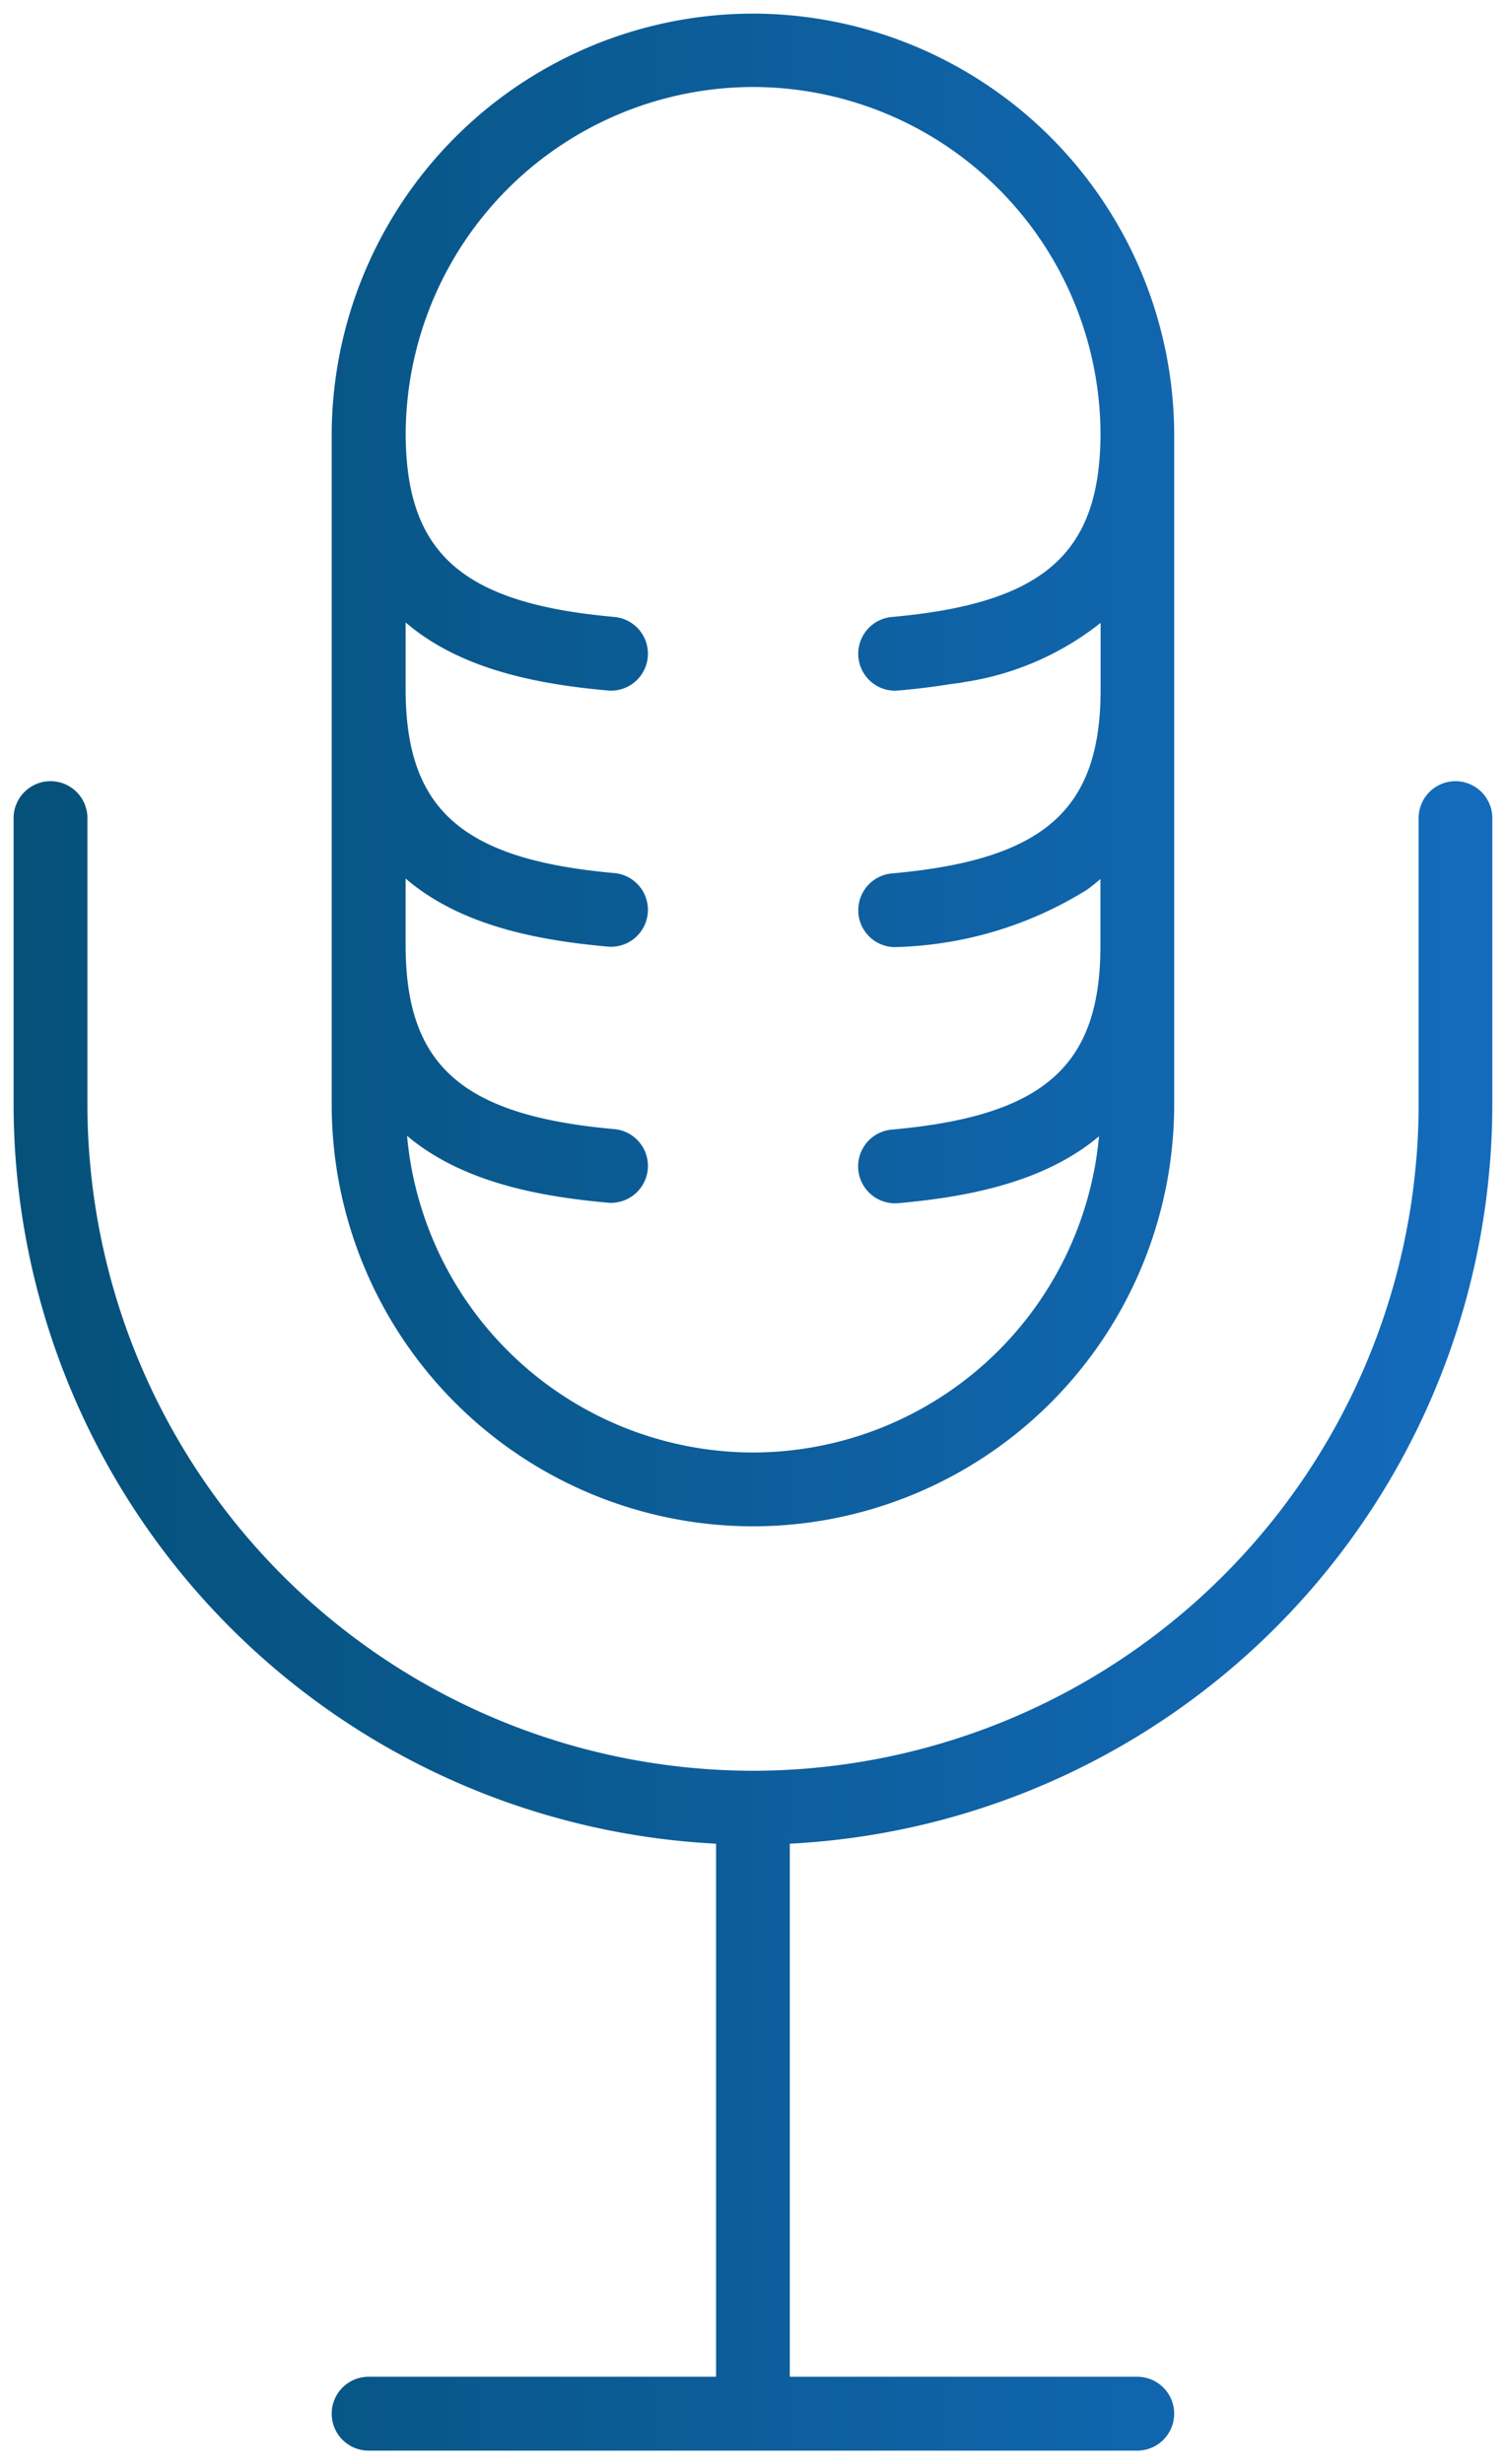
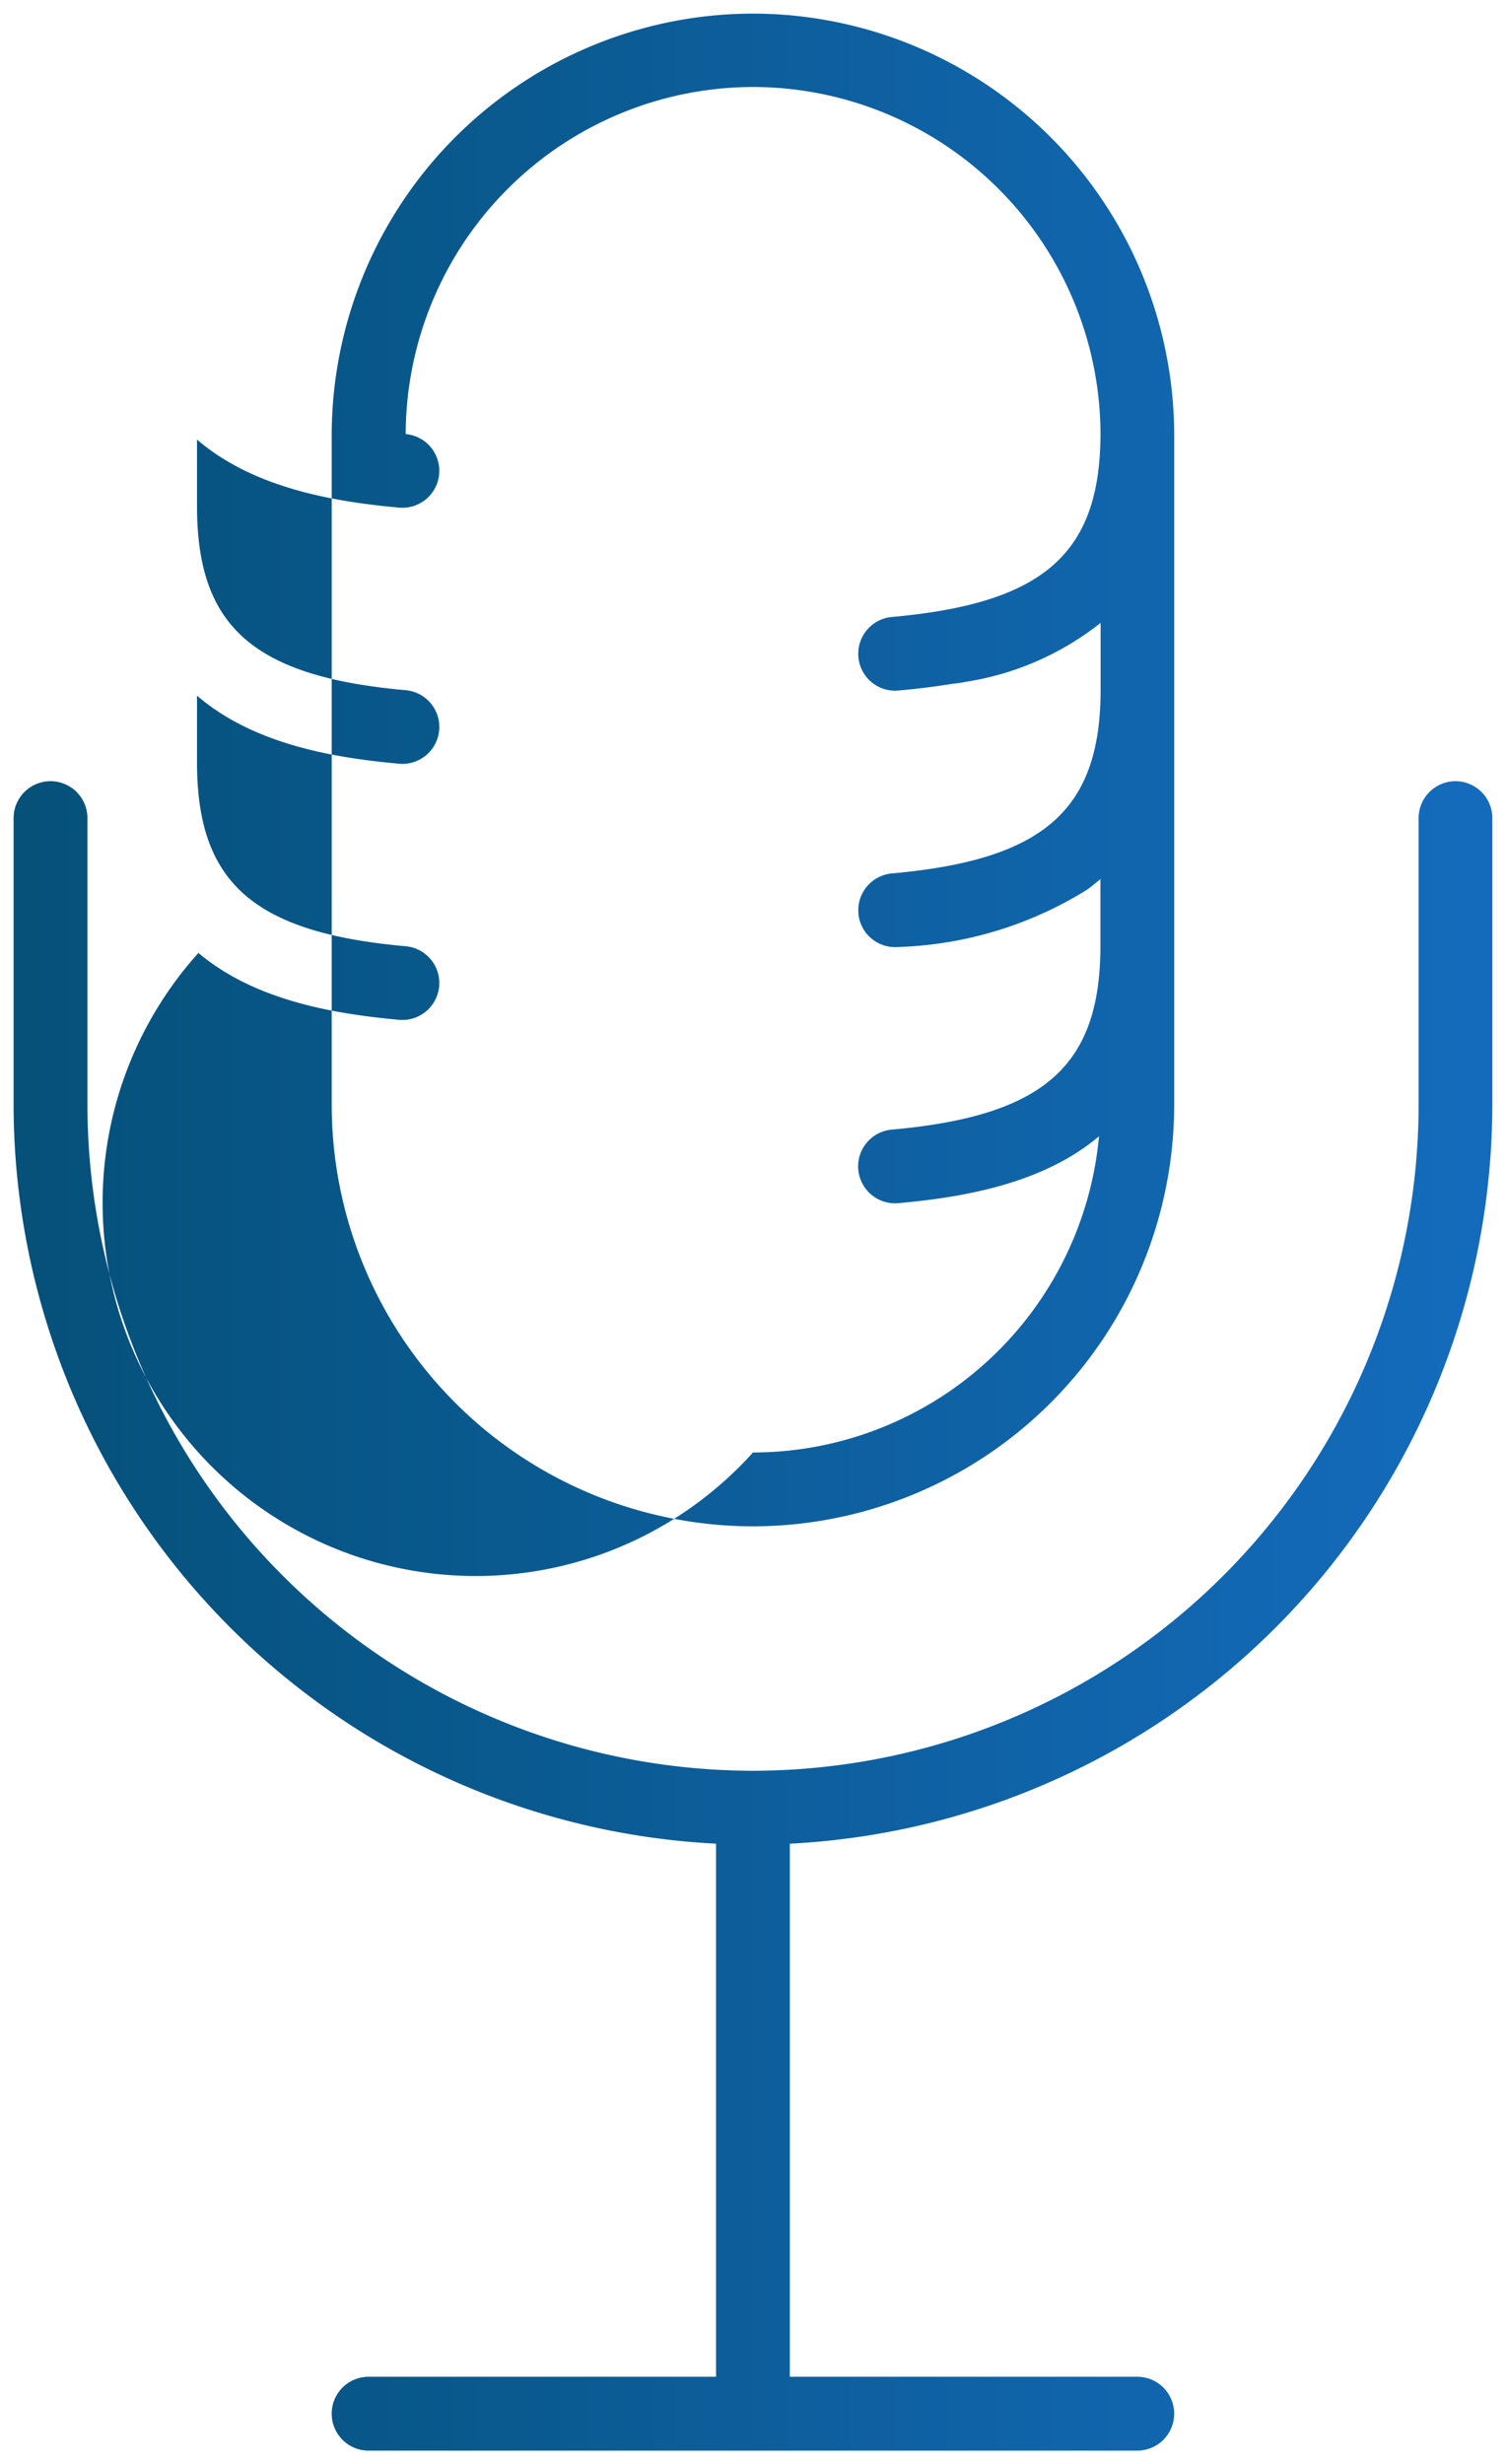
<svg xmlns="http://www.w3.org/2000/svg" width="55.36" height="90.533" viewBox="0 0 55.36 90.533">
  <defs>
    <linearGradient id="linear-gradient" x1="-0.324" y1="0.5" x2="1.324" y2="0.5" gradientUnits="objectBoundingBox">
      <stop offset="0" stop-color="#004864" />
      <stop offset="1" stop-color="#1974d2" />
    </linearGradient>
  </defs>
-   <path id="cmn-contents-ico05" d="M-3694.95,134.533a1.356,1.356,0,0,1-1.357-1.357,1.356,1.356,0,0,1,1.357-1.356h12.772V112.235A27.212,27.212,0,0,1-3708,85.091V74.557a1.357,1.357,0,0,1,1.357-1.357,1.357,1.357,0,0,1,1.357,1.357V85.091a24.493,24.493,0,0,0,24.466,24.465,24.494,24.494,0,0,0,24.468-24.465V74.557A1.357,1.357,0,0,1-3655,73.2a1.357,1.357,0,0,1,1.357,1.357V85.091a27.212,27.212,0,0,1-25.824,27.144V131.82h12.772a1.356,1.356,0,0,1,1.357,1.356,1.356,1.356,0,0,1-1.357,1.357Zm-1.357-49.443V69.836h0V60.486c0-.022,0-.046,0-.07A15.506,15.506,0,0,1-3680.821,45a15.507,15.507,0,0,1,15.484,15.417c0,.023,0,.047,0,.069v9.349h0V85.09a15.5,15.5,0,0,1-15.486,15.486A15.5,15.5,0,0,1-3696.307,85.09Zm15.486,12.773a12.789,12.789,0,0,0,12.72-11.617c-2,1.685-4.792,2.226-7.378,2.457a1.357,1.357,0,0,1-1.471-1.231,1.356,1.356,0,0,1,1.23-1.471c5.592-.5,7.671-2.33,7.671-6.757V76.794q-.117.1-.238.2l0,0-.041.032-.014.011-.031.024-.02.015-.025.019-.024.018-.021.016-.028.02-.016.012-.032.023-.009.007a13.96,13.96,0,0,1-6.927,2.1,1.353,1.353,0,0,1-1.142-.459,1.349,1.349,0,0,1-.329-.772c0-.012,0-.023,0-.035a1.355,1.355,0,0,1,1.233-1.436c5.592-.5,7.671-2.331,7.671-6.757V67.384a10.6,10.6,0,0,1-4.969,2.168h0l-.2.037-.032.006-.023,0-.039.007-.016,0-.043.008-.019,0-.043.007-.015,0-.045.008-.017,0-.05.008h-.007c-.641.105-1.284.18-1.914.236-.042,0-.082.006-.123.006a1.348,1.348,0,0,1-.362-.049,1.354,1.354,0,0,1-.987-1.187,1.324,1.324,0,0,1-.005-.139,1.357,1.357,0,0,1,1.236-1.333c5.578-.5,7.657-2.32,7.669-6.723a12.788,12.788,0,0,0-12.771-12.748,12.791,12.791,0,0,0-12.77,12.751c.013,4.4,2.092,6.222,7.669,6.719a1.356,1.356,0,0,1,1.23,1.471,1.355,1.355,0,0,1-1.472,1.231c-2.606-.233-5.426-.781-7.429-2.5v2.451c0,4.426,2.079,6.257,7.671,6.757a1.355,1.355,0,0,1,1.23,1.471,1.357,1.357,0,0,1-1.349,1.236,1.072,1.072,0,0,1-.122-.006c-2.607-.232-5.427-.78-7.43-2.5v2.449c0,4.427,2.079,6.257,7.671,6.757a1.356,1.356,0,0,1,1.23,1.471,1.358,1.358,0,0,1-1.349,1.237c-.041,0-.081,0-.122-.006-2.584-.231-5.378-.771-7.378-2.456A12.791,12.791,0,0,0-3680.821,97.863Z" transform="translate(3708.5 -44.5)" stroke="rgba(0,0,0,0)" stroke-miterlimit="10" stroke-width="1" fill="url(#linear-gradient)" />
+   <path id="cmn-contents-ico05" d="M-3694.95,134.533a1.356,1.356,0,0,1-1.357-1.357,1.356,1.356,0,0,1,1.357-1.356h12.772V112.235A27.212,27.212,0,0,1-3708,85.091V74.557a1.357,1.357,0,0,1,1.357-1.357,1.357,1.357,0,0,1,1.357,1.357V85.091a24.493,24.493,0,0,0,24.466,24.465,24.494,24.494,0,0,0,24.468-24.465V74.557A1.357,1.357,0,0,1-3655,73.2a1.357,1.357,0,0,1,1.357,1.357V85.091a27.212,27.212,0,0,1-25.824,27.144V131.82h12.772a1.356,1.356,0,0,1,1.357,1.356,1.356,1.356,0,0,1-1.357,1.357Zm-1.357-49.443V69.836h0V60.486c0-.022,0-.046,0-.07A15.506,15.506,0,0,1-3680.821,45a15.507,15.507,0,0,1,15.484,15.417c0,.023,0,.047,0,.069v9.349h0V85.09a15.5,15.5,0,0,1-15.486,15.486A15.5,15.5,0,0,1-3696.307,85.09Zm15.486,12.773a12.789,12.789,0,0,0,12.72-11.617c-2,1.685-4.792,2.226-7.378,2.457a1.357,1.357,0,0,1-1.471-1.231,1.356,1.356,0,0,1,1.23-1.471c5.592-.5,7.671-2.33,7.671-6.757V76.794q-.117.1-.238.2l0,0-.041.032-.014.011-.031.024-.02.015-.025.019-.024.018-.021.016-.028.02-.016.012-.032.023-.009.007a13.96,13.96,0,0,1-6.927,2.1,1.353,1.353,0,0,1-1.142-.459,1.349,1.349,0,0,1-.329-.772c0-.012,0-.023,0-.035a1.355,1.355,0,0,1,1.233-1.436c5.592-.5,7.671-2.331,7.671-6.757V67.384a10.6,10.6,0,0,1-4.969,2.168h0l-.2.037-.032.006-.023,0-.039.007-.016,0-.043.008-.019,0-.043.007-.015,0-.045.008-.017,0-.05.008h-.007c-.641.105-1.284.18-1.914.236-.042,0-.082.006-.123.006a1.348,1.348,0,0,1-.362-.049,1.354,1.354,0,0,1-.987-1.187,1.324,1.324,0,0,1-.005-.139,1.357,1.357,0,0,1,1.236-1.333c5.578-.5,7.657-2.32,7.669-6.723a12.788,12.788,0,0,0-12.771-12.748,12.791,12.791,0,0,0-12.77,12.751a1.356,1.356,0,0,1,1.23,1.471,1.355,1.355,0,0,1-1.472,1.231c-2.606-.233-5.426-.781-7.429-2.5v2.451c0,4.426,2.079,6.257,7.671,6.757a1.355,1.355,0,0,1,1.23,1.471,1.357,1.357,0,0,1-1.349,1.236,1.072,1.072,0,0,1-.122-.006c-2.607-.232-5.427-.78-7.43-2.5v2.449c0,4.427,2.079,6.257,7.671,6.757a1.356,1.356,0,0,1,1.23,1.471,1.358,1.358,0,0,1-1.349,1.237c-.041,0-.081,0-.122-.006-2.584-.231-5.378-.771-7.378-2.456A12.791,12.791,0,0,0-3680.821,97.863Z" transform="translate(3708.5 -44.5)" stroke="rgba(0,0,0,0)" stroke-miterlimit="10" stroke-width="1" fill="url(#linear-gradient)" />
</svg>